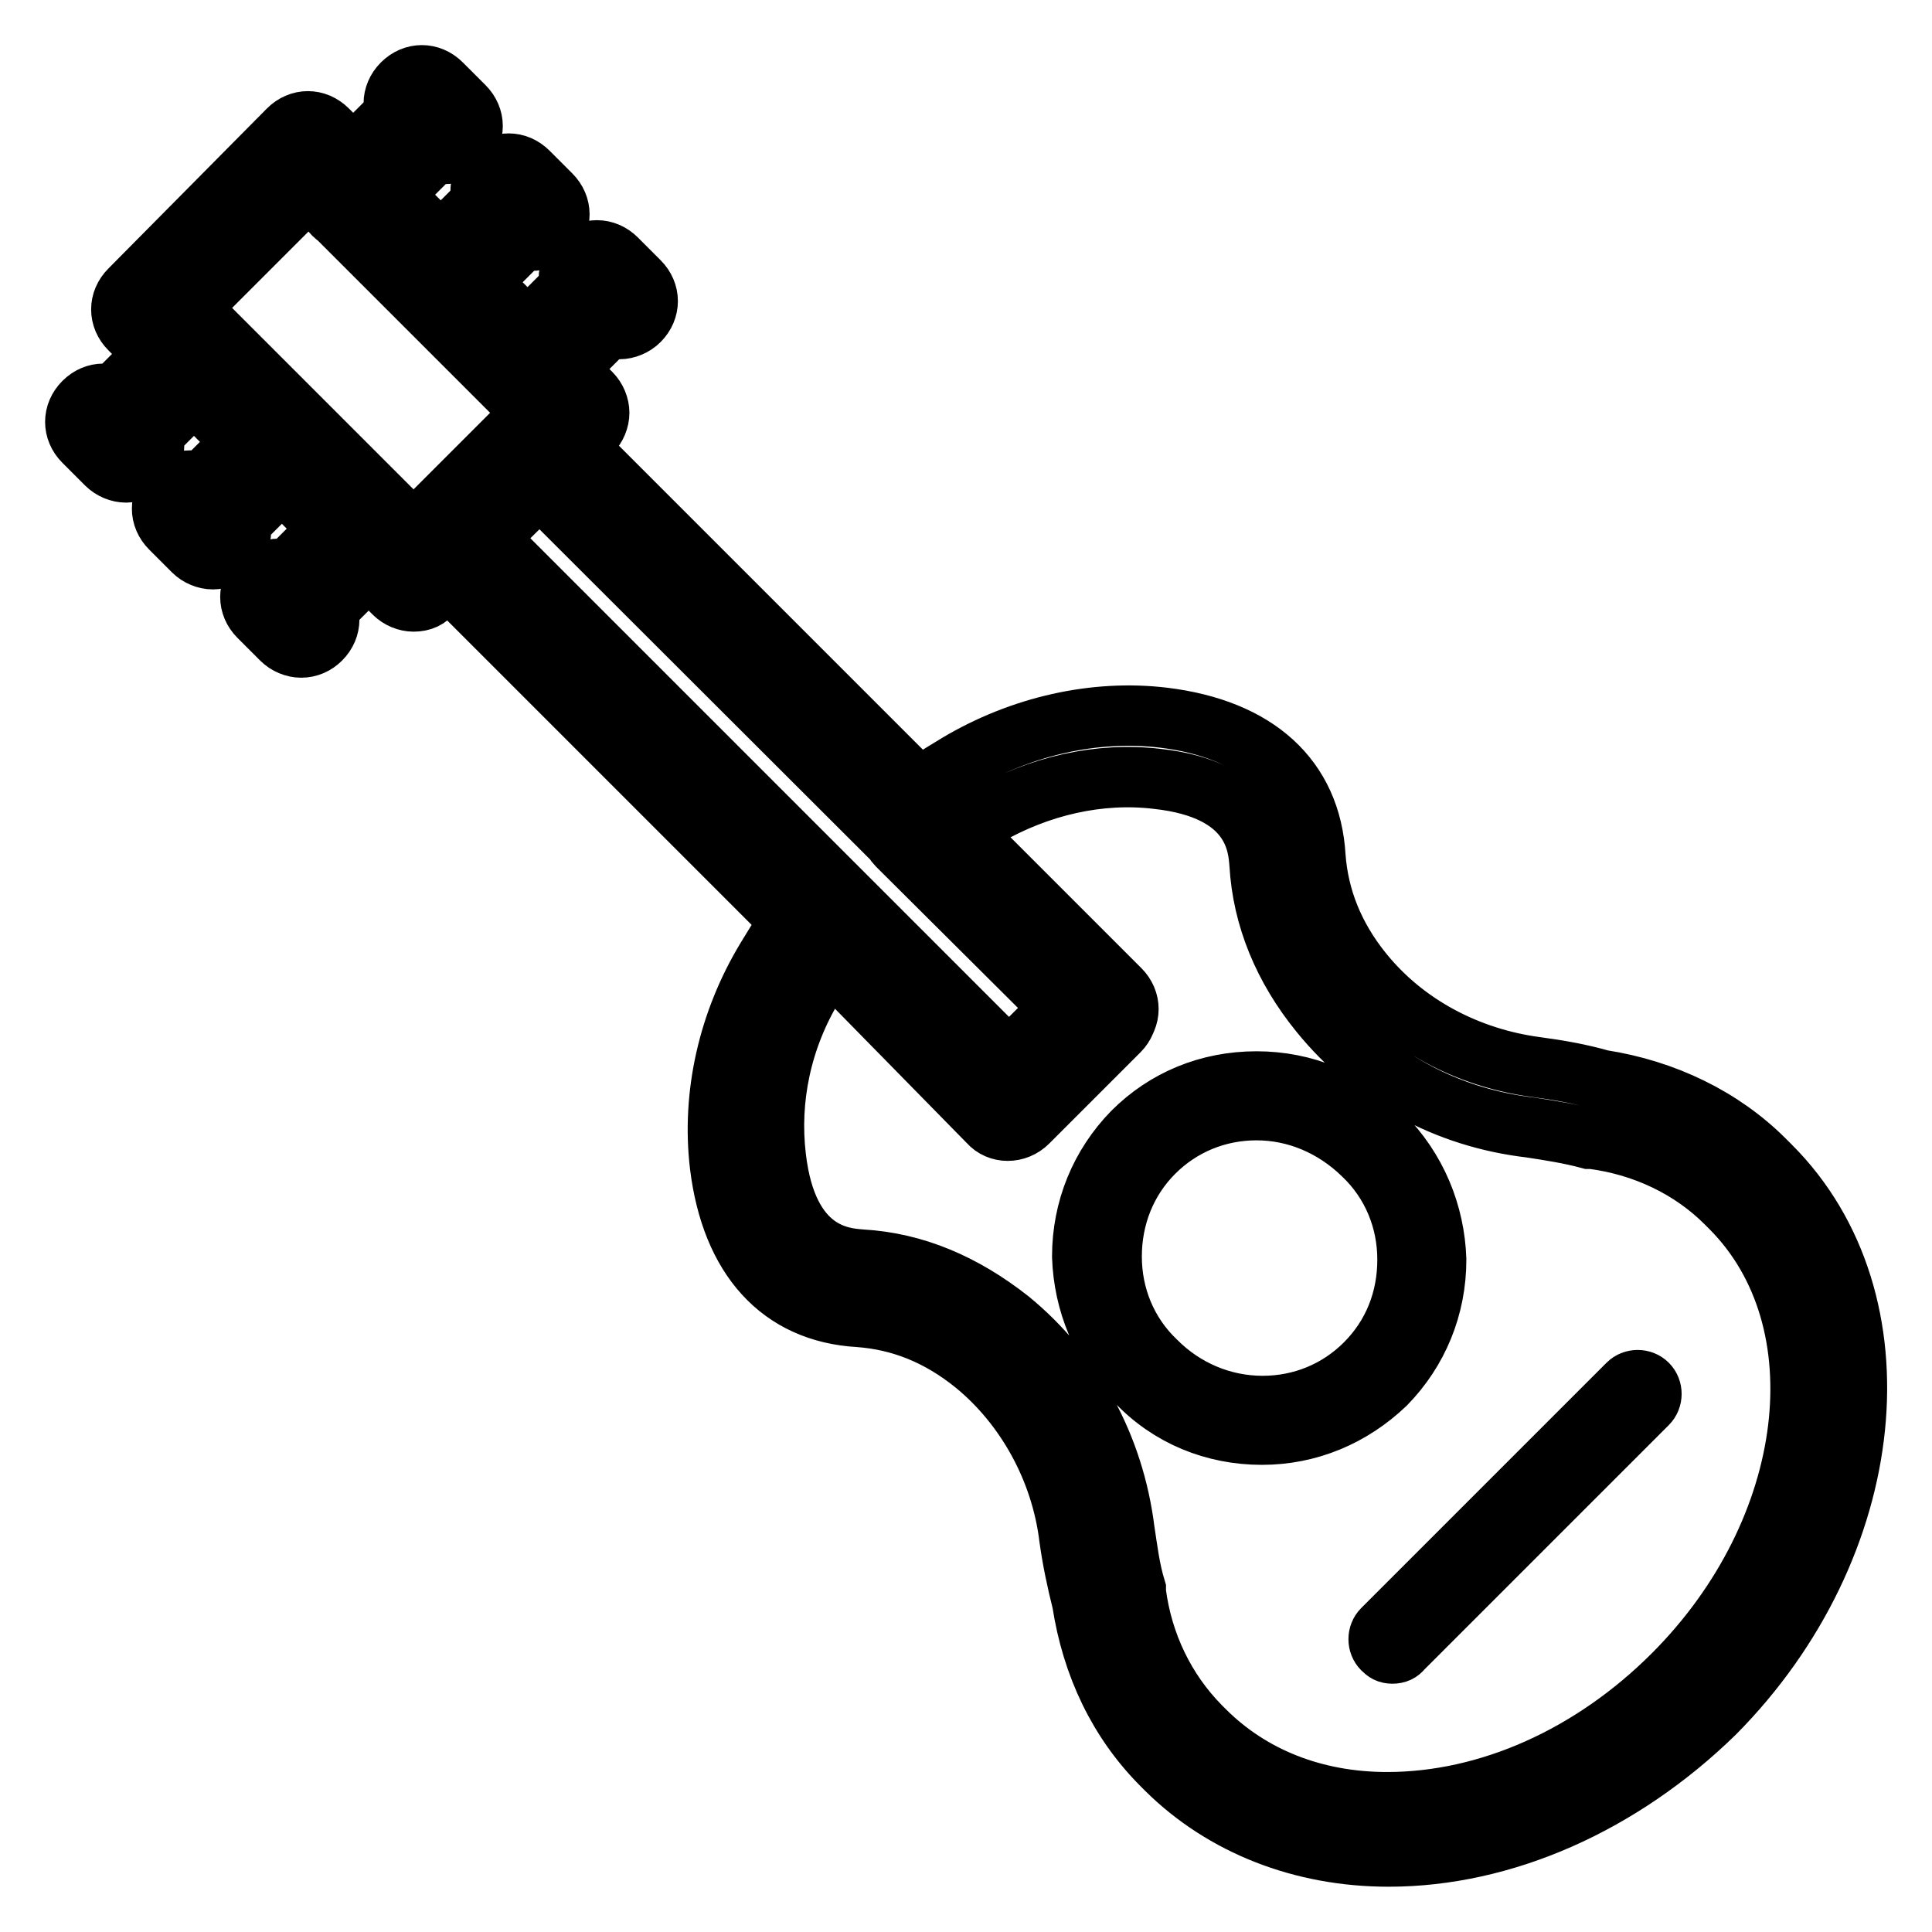
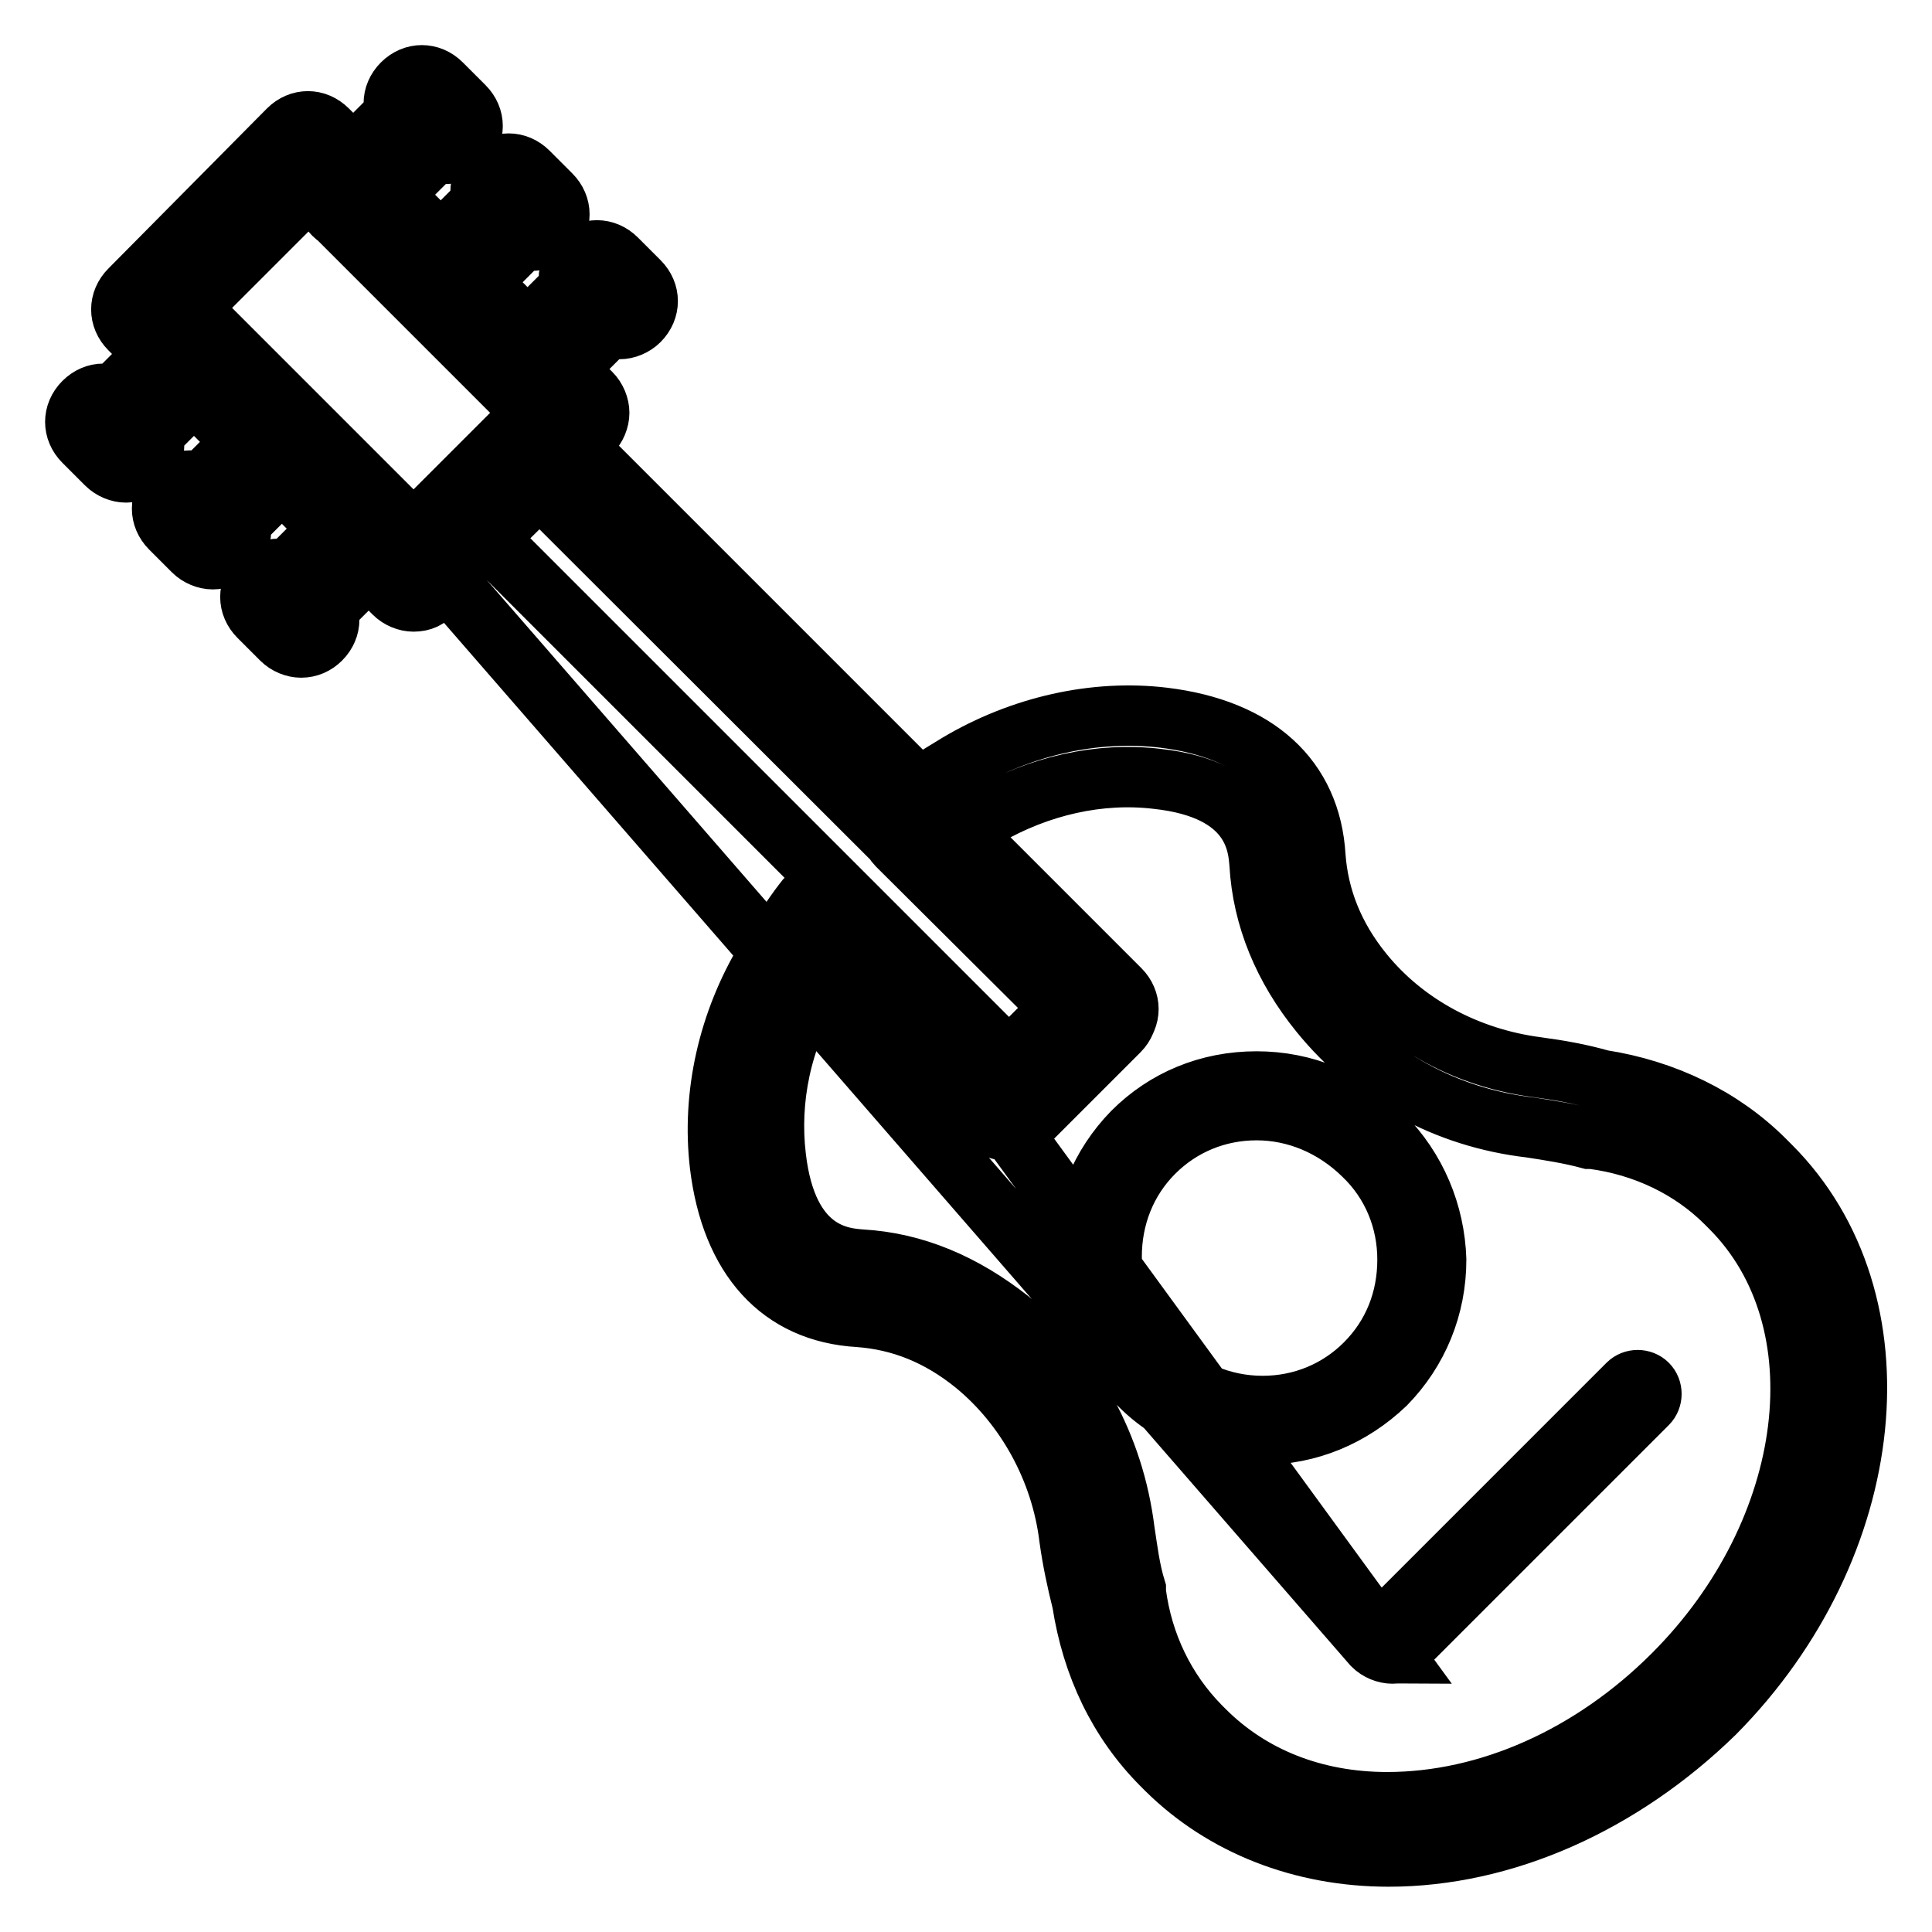
<svg xmlns="http://www.w3.org/2000/svg" version="1.1" x="0px" y="0px" viewBox="0 0 256 256" enable-background="new 0 0 256 256" xml:space="preserve">
  <g>
-     <path stroke-width="8" fill-opacity="0" stroke="#000000" d="M184,246c-11.5,0-21.9-4.1-29.4-11.5l-0.6-0.6c-5.8-5.8-9.3-13.2-10.6-21.6c-0.7-2.8-1.3-5.6-1.7-8.5 c-1.1-9.1-5.8-17.5-12.5-23c-4.8-3.9-9.9-5.9-15.4-6.3c-10.4-0.6-16.9-7.8-18.4-20.1c-1.1-9.3,1.1-19,6.1-27.3 c1.7-2.8,3.3-5.4,5-7.6c0.6-0.9,1.7-1.5,2.8-1.5s2.2,0.4,3,1.1l21.7,21.7l6.9-6.9L118.9,112c-0.7-0.7-1.1-1.9-1.1-3s0.6-2,1.5-2.8 c2.2-1.7,4.8-3.3,7.6-5c8.4-5,18.2-7.2,27.3-6.1c12.3,1.5,19.5,8,20.1,18.4c0.4,5.4,2.4,10.6,6.3,15.4c5.6,6.9,13.9,11.3,23,12.5 c3,0.4,5.8,0.9,8.6,1.7c8.4,1.3,16,5,21.6,10.6l0.4,0.4l0.4,0.4c17.8,17.8,14.5,50.4-7.4,72.5C214.8,239.1,199.2,246,184,246 L184,246z M110,127.3l-2.2,3.3c-4.3,7.1-5.9,15.1-5,22.7c1.5,13,8.9,13.4,11.3,13.6c7.1,0.4,13.6,3.2,19.7,8 c8.4,6.9,13.8,16.7,15.2,27.9c0.4,2.6,0.7,5.2,1.5,7.8v0.4c0.9,6.9,3.9,13,8.5,17.7l0.6,0.6c6.1,6.1,14.5,9.5,24.2,9.5 c13.4,0,27.1-6.1,37.9-16.9c19.1-19.1,22.5-47,7.6-61.9l-0.6-0.6c-4.6-4.6-10.8-7.6-17.7-8.5h-0.4c-2.6-0.7-5.2-1.1-7.8-1.5 c-11.2-1.3-21-6.7-27.9-15.2c-4.8-5.9-7.6-12.6-8-19.7c-0.2-2.4-0.6-9.9-13.6-11.3c-7.6-0.9-15.6,0.9-22.7,5 c-1.1,0.7-2.4,1.5-3.3,2.2l21,21c0.7,0.7,1.1,1.7,1.1,2.6c0,0.9-0.4,1.9-1.1,2.6l-12.1,12.1c-1.5,1.5-3.9,1.5-5.2,0L110,127.3z  M167.2,190.1c-6.3,0-12.3-2.4-16.7-7.1c-4.5-4.5-6.9-10.4-7.1-16.5c0-6.3,2.4-12.1,6.7-16.5c4.3-4.3,10-6.7,16.4-6.7 c6.3,0,12.3,2.4,16.7,7.1c4.5,4.5,6.9,10.4,7.1,16.5c0,6.3-2.4,12.1-6.7,16.5C179.1,187.7,173.4,190.1,167.2,190.1z M166.5,147.1 c-5.2,0-10,2-13.6,5.6c-3.7,3.7-5.6,8.6-5.6,13.8s2,10.2,5.9,13.9c3.7,3.7,8.7,5.9,14.1,5.9c5.2,0,10-2,13.6-5.6 c3.7-3.7,5.6-8.5,5.6-13.8c0-5.2-2-10.2-5.9-13.9C176.7,149.2,171.7,147.1,166.5,147.1z M184.5,219.1c-0.6,0-0.9-0.2-1.3-0.6 c-0.7-0.7-0.7-1.9,0-2.6l32.5-32.5c0.7-0.7,1.9-0.7,2.6,0c0.7,0.7,0.7,1.9,0,2.6l-32.5,32.5C185.5,218.9,185.1,219.1,184.5,219.1 L184.5,219.1z M133.8,149.6c-0.9,0-1.9-0.4-2.6-1.1L56.8,74.1c-1.5-1.5-1.5-3.7,0-5.2l12.1-12.1c1.5-1.5,3.7-1.5,5.2,0l74.3,74.3 c1.5,1.5,1.5,3.7,0,5.2l-12.1,12.1C135.6,149.2,134.7,149.6,133.8,149.6z M64.6,71.3l69.1,69.1l6.9-6.9l-69.1-69L64.6,71.3 L64.6,71.3z M54.8,79.7c-0.9,0-1.9-0.4-2.6-1.1L17.2,43.6c-1.5-1.5-1.5-3.7,0-5.2l21-21.2c1.5-1.5,3.7-1.5,5.2,0l34.9,34.9 c0.7,0.7,1.1,1.7,1.1,2.6c0,0.9-0.4,1.9-1.1,2.6l-21,21.2C56.8,79.3,55.9,79.7,54.8,79.7z M25.1,40.8l29.7,29.7l15.8-15.8L40.9,25 L25.1,40.8z M15.8,60.5c-0.9,0-1.9-0.4-2.6-1.1c-1.5-1.5-1.5-3.7,0-5.2l9.9-9.9c1.5-1.5,3.7-1.5,5.2,0c1.5,1.5,1.5,3.7,0,5.2 l-9.9,9.9C17.8,60.2,16.7,60.5,15.8,60.5z M16.7,62.6c-0.9,0-1.9-0.4-2.6-1.1l-3-3c-1.5-1.5-1.5-3.7,0-5.2c1.5-1.5,3.7-1.5,5.2,0 l3,3c1.5,1.5,1.5,3.7,0,5.2C18.5,62.2,17.6,62.6,16.7,62.6z M27.5,72.1c-0.9,0-1.9-0.4-2.6-1.1c-1.5-1.5-1.5-3.7,0-5.2l9.9-9.9 c1.5-1.5,3.7-1.5,5.2,0c1.5,1.5,1.5,3.7,0,5.2l-9.9,9.9C29.3,71.7,28.4,72.1,27.5,72.1z M28.2,74.1c-0.9,0-1.9-0.4-2.6-1.1l-3-3 c-1.5-1.5-1.5-3.7,0-5.2c1.5-1.5,3.7-1.5,5.2,0l3,3c1.5,1.5,1.5,3.7,0,5.2C30.3,73.7,29.1,74.1,28.2,74.1z M39,83.6 c-0.9,0-1.9-0.4-2.6-1.1c-1.5-1.5-1.5-3.7,0-5.2l9.9-9.9c1.5-1.5,3.7-1.5,5.2,0c1.5,1.5,1.5,3.7,0,5.2l-9.9,9.9 C40.9,83.2,39.9,83.6,39,83.6z M39.9,85.8c-0.9,0-1.9-0.4-2.6-1.1l-3-3c-1.5-1.5-1.5-3.7,0-5.2c1.5-1.5,3.7-1.5,5.2,0l3,3 c1.5,1.5,1.5,3.7,0,5.2C41.8,85.4,40.9,85.8,39.9,85.8z M46.8,29.5c-0.9,0-1.9-0.4-2.6-1.1c-1.5-1.5-1.5-3.7,0-5.2l9.9-9.9 c1.5-1.5,3.7-1.5,5.2,0s1.5,3.7,0,5.2l-9.9,9.9C48.8,29.1,47.9,29.5,46.8,29.5z M58.9,20.4c-0.9,0-1.9-0.4-2.6-1.1l-3-3 c-1.5-1.5-1.5-3.7,0-5.2c1.5-1.5,3.7-1.5,5.2,0l3,3c1.5,1.5,1.5,3.7,0,5.2C60.7,20,59.8,20.4,58.9,20.4z M58.5,41 c-0.9,0-1.9-0.4-2.6-1.1c-1.5-1.5-1.5-3.7,0-5.2l9.9-9.9c1.5-1.5,3.7-1.5,5.2,0c1.5,1.5,1.5,3.7,0,5.2l-9.9,9.9 C60.4,40.6,59.4,41,58.5,41z M70.4,31.9c-0.9,0-1.9-0.4-2.6-1.1l-3-2.8c-1.5-1.5-1.5-3.7,0-5.2c1.5-1.5,3.7-1.5,5.2,0l3,3 c1.5,1.5,1.5,3.7,0,5.2C72.5,31.5,71.3,31.9,70.4,31.9z M70,52.5c-0.9,0-1.9-0.4-2.6-1.1c-1.5-1.5-1.5-3.7,0-5.2l9.9-9.9 c1.5-1.5,3.7-1.5,5.2,0c1.5,1.5,1.5,3.7,0,5.2l-9.9,9.9C71.9,52.2,71,52.5,70,52.5z M82.1,43.6c-0.9,0-1.9-0.4-2.6-1.1l-3-3 c-1.5-1.5-1.5-3.7,0-5.2c1.5-1.5,3.7-1.5,5.2,0l3,3c1.5,1.5,1.5,3.7,0,5.2C84,43.2,83,43.6,82.1,43.6z" />
+     <path stroke-width="8" fill-opacity="0" stroke="#000000" d="M184,246c-11.5,0-21.9-4.1-29.4-11.5l-0.6-0.6c-5.8-5.8-9.3-13.2-10.6-21.6c-0.7-2.8-1.3-5.6-1.7-8.5 c-1.1-9.1-5.8-17.5-12.5-23c-4.8-3.9-9.9-5.9-15.4-6.3c-10.4-0.6-16.9-7.8-18.4-20.1c-1.1-9.3,1.1-19,6.1-27.3 c1.7-2.8,3.3-5.4,5-7.6c0.6-0.9,1.7-1.5,2.8-1.5s2.2,0.4,3,1.1l21.7,21.7l6.9-6.9L118.9,112c-0.7-0.7-1.1-1.9-1.1-3s0.6-2,1.5-2.8 c2.2-1.7,4.8-3.3,7.6-5c8.4-5,18.2-7.2,27.3-6.1c12.3,1.5,19.5,8,20.1,18.4c0.4,5.4,2.4,10.6,6.3,15.4c5.6,6.9,13.9,11.3,23,12.5 c3,0.4,5.8,0.9,8.6,1.7c8.4,1.3,16,5,21.6,10.6l0.4,0.4l0.4,0.4c17.8,17.8,14.5,50.4-7.4,72.5C214.8,239.1,199.2,246,184,246 L184,246z M110,127.3l-2.2,3.3c-4.3,7.1-5.9,15.1-5,22.7c1.5,13,8.9,13.4,11.3,13.6c7.1,0.4,13.6,3.2,19.7,8 c8.4,6.9,13.8,16.7,15.2,27.9c0.4,2.6,0.7,5.2,1.5,7.8v0.4c0.9,6.9,3.9,13,8.5,17.7l0.6,0.6c6.1,6.1,14.5,9.5,24.2,9.5 c13.4,0,27.1-6.1,37.9-16.9c19.1-19.1,22.5-47,7.6-61.9l-0.6-0.6c-4.6-4.6-10.8-7.6-17.7-8.5h-0.4c-2.6-0.7-5.2-1.1-7.8-1.5 c-11.2-1.3-21-6.7-27.9-15.2c-4.8-5.9-7.6-12.6-8-19.7c-0.2-2.4-0.6-9.9-13.6-11.3c-7.6-0.9-15.6,0.9-22.7,5 c-1.1,0.7-2.4,1.5-3.3,2.2l21,21c0.7,0.7,1.1,1.7,1.1,2.6c0,0.9-0.4,1.9-1.1,2.6l-12.1,12.1c-1.5,1.5-3.9,1.5-5.2,0L110,127.3z  M167.2,190.1c-6.3,0-12.3-2.4-16.7-7.1c-4.5-4.5-6.9-10.4-7.1-16.5c0-6.3,2.4-12.1,6.7-16.5c4.3-4.3,10-6.7,16.4-6.7 c6.3,0,12.3,2.4,16.7,7.1c4.5,4.5,6.9,10.4,7.1,16.5c0,6.3-2.4,12.1-6.7,16.5C179.1,187.7,173.4,190.1,167.2,190.1z M166.5,147.1 c-5.2,0-10,2-13.6,5.6c-3.7,3.7-5.6,8.6-5.6,13.8s2,10.2,5.9,13.9c3.7,3.7,8.7,5.9,14.1,5.9c5.2,0,10-2,13.6-5.6 c3.7-3.7,5.6-8.5,5.6-13.8c0-5.2-2-10.2-5.9-13.9C176.7,149.2,171.7,147.1,166.5,147.1z M184.5,219.1c-0.6,0-0.9-0.2-1.3-0.6 c-0.7-0.7-0.7-1.9,0-2.6l32.5-32.5c0.7-0.7,1.9-0.7,2.6,0c0.7,0.7,0.7,1.9,0,2.6l-32.5,32.5C185.5,218.9,185.1,219.1,184.5,219.1 L184.5,219.1z c-0.9,0-1.9-0.4-2.6-1.1L56.8,74.1c-1.5-1.5-1.5-3.7,0-5.2l12.1-12.1c1.5-1.5,3.7-1.5,5.2,0l74.3,74.3 c1.5,1.5,1.5,3.7,0,5.2l-12.1,12.1C135.6,149.2,134.7,149.6,133.8,149.6z M64.6,71.3l69.1,69.1l6.9-6.9l-69.1-69L64.6,71.3 L64.6,71.3z M54.8,79.7c-0.9,0-1.9-0.4-2.6-1.1L17.2,43.6c-1.5-1.5-1.5-3.7,0-5.2l21-21.2c1.5-1.5,3.7-1.5,5.2,0l34.9,34.9 c0.7,0.7,1.1,1.7,1.1,2.6c0,0.9-0.4,1.9-1.1,2.6l-21,21.2C56.8,79.3,55.9,79.7,54.8,79.7z M25.1,40.8l29.7,29.7l15.8-15.8L40.9,25 L25.1,40.8z M15.8,60.5c-0.9,0-1.9-0.4-2.6-1.1c-1.5-1.5-1.5-3.7,0-5.2l9.9-9.9c1.5-1.5,3.7-1.5,5.2,0c1.5,1.5,1.5,3.7,0,5.2 l-9.9,9.9C17.8,60.2,16.7,60.5,15.8,60.5z M16.7,62.6c-0.9,0-1.9-0.4-2.6-1.1l-3-3c-1.5-1.5-1.5-3.7,0-5.2c1.5-1.5,3.7-1.5,5.2,0 l3,3c1.5,1.5,1.5,3.7,0,5.2C18.5,62.2,17.6,62.6,16.7,62.6z M27.5,72.1c-0.9,0-1.9-0.4-2.6-1.1c-1.5-1.5-1.5-3.7,0-5.2l9.9-9.9 c1.5-1.5,3.7-1.5,5.2,0c1.5,1.5,1.5,3.7,0,5.2l-9.9,9.9C29.3,71.7,28.4,72.1,27.5,72.1z M28.2,74.1c-0.9,0-1.9-0.4-2.6-1.1l-3-3 c-1.5-1.5-1.5-3.7,0-5.2c1.5-1.5,3.7-1.5,5.2,0l3,3c1.5,1.5,1.5,3.7,0,5.2C30.3,73.7,29.1,74.1,28.2,74.1z M39,83.6 c-0.9,0-1.9-0.4-2.6-1.1c-1.5-1.5-1.5-3.7,0-5.2l9.9-9.9c1.5-1.5,3.7-1.5,5.2,0c1.5,1.5,1.5,3.7,0,5.2l-9.9,9.9 C40.9,83.2,39.9,83.6,39,83.6z M39.9,85.8c-0.9,0-1.9-0.4-2.6-1.1l-3-3c-1.5-1.5-1.5-3.7,0-5.2c1.5-1.5,3.7-1.5,5.2,0l3,3 c1.5,1.5,1.5,3.7,0,5.2C41.8,85.4,40.9,85.8,39.9,85.8z M46.8,29.5c-0.9,0-1.9-0.4-2.6-1.1c-1.5-1.5-1.5-3.7,0-5.2l9.9-9.9 c1.5-1.5,3.7-1.5,5.2,0s1.5,3.7,0,5.2l-9.9,9.9C48.8,29.1,47.9,29.5,46.8,29.5z M58.9,20.4c-0.9,0-1.9-0.4-2.6-1.1l-3-3 c-1.5-1.5-1.5-3.7,0-5.2c1.5-1.5,3.7-1.5,5.2,0l3,3c1.5,1.5,1.5,3.7,0,5.2C60.7,20,59.8,20.4,58.9,20.4z M58.5,41 c-0.9,0-1.9-0.4-2.6-1.1c-1.5-1.5-1.5-3.7,0-5.2l9.9-9.9c1.5-1.5,3.7-1.5,5.2,0c1.5,1.5,1.5,3.7,0,5.2l-9.9,9.9 C60.4,40.6,59.4,41,58.5,41z M70.4,31.9c-0.9,0-1.9-0.4-2.6-1.1l-3-2.8c-1.5-1.5-1.5-3.7,0-5.2c1.5-1.5,3.7-1.5,5.2,0l3,3 c1.5,1.5,1.5,3.7,0,5.2C72.5,31.5,71.3,31.9,70.4,31.9z M70,52.5c-0.9,0-1.9-0.4-2.6-1.1c-1.5-1.5-1.5-3.7,0-5.2l9.9-9.9 c1.5-1.5,3.7-1.5,5.2,0c1.5,1.5,1.5,3.7,0,5.2l-9.9,9.9C71.9,52.2,71,52.5,70,52.5z M82.1,43.6c-0.9,0-1.9-0.4-2.6-1.1l-3-3 c-1.5-1.5-1.5-3.7,0-5.2c1.5-1.5,3.7-1.5,5.2,0l3,3c1.5,1.5,1.5,3.7,0,5.2C84,43.2,83,43.6,82.1,43.6z" />
  </g>
</svg>